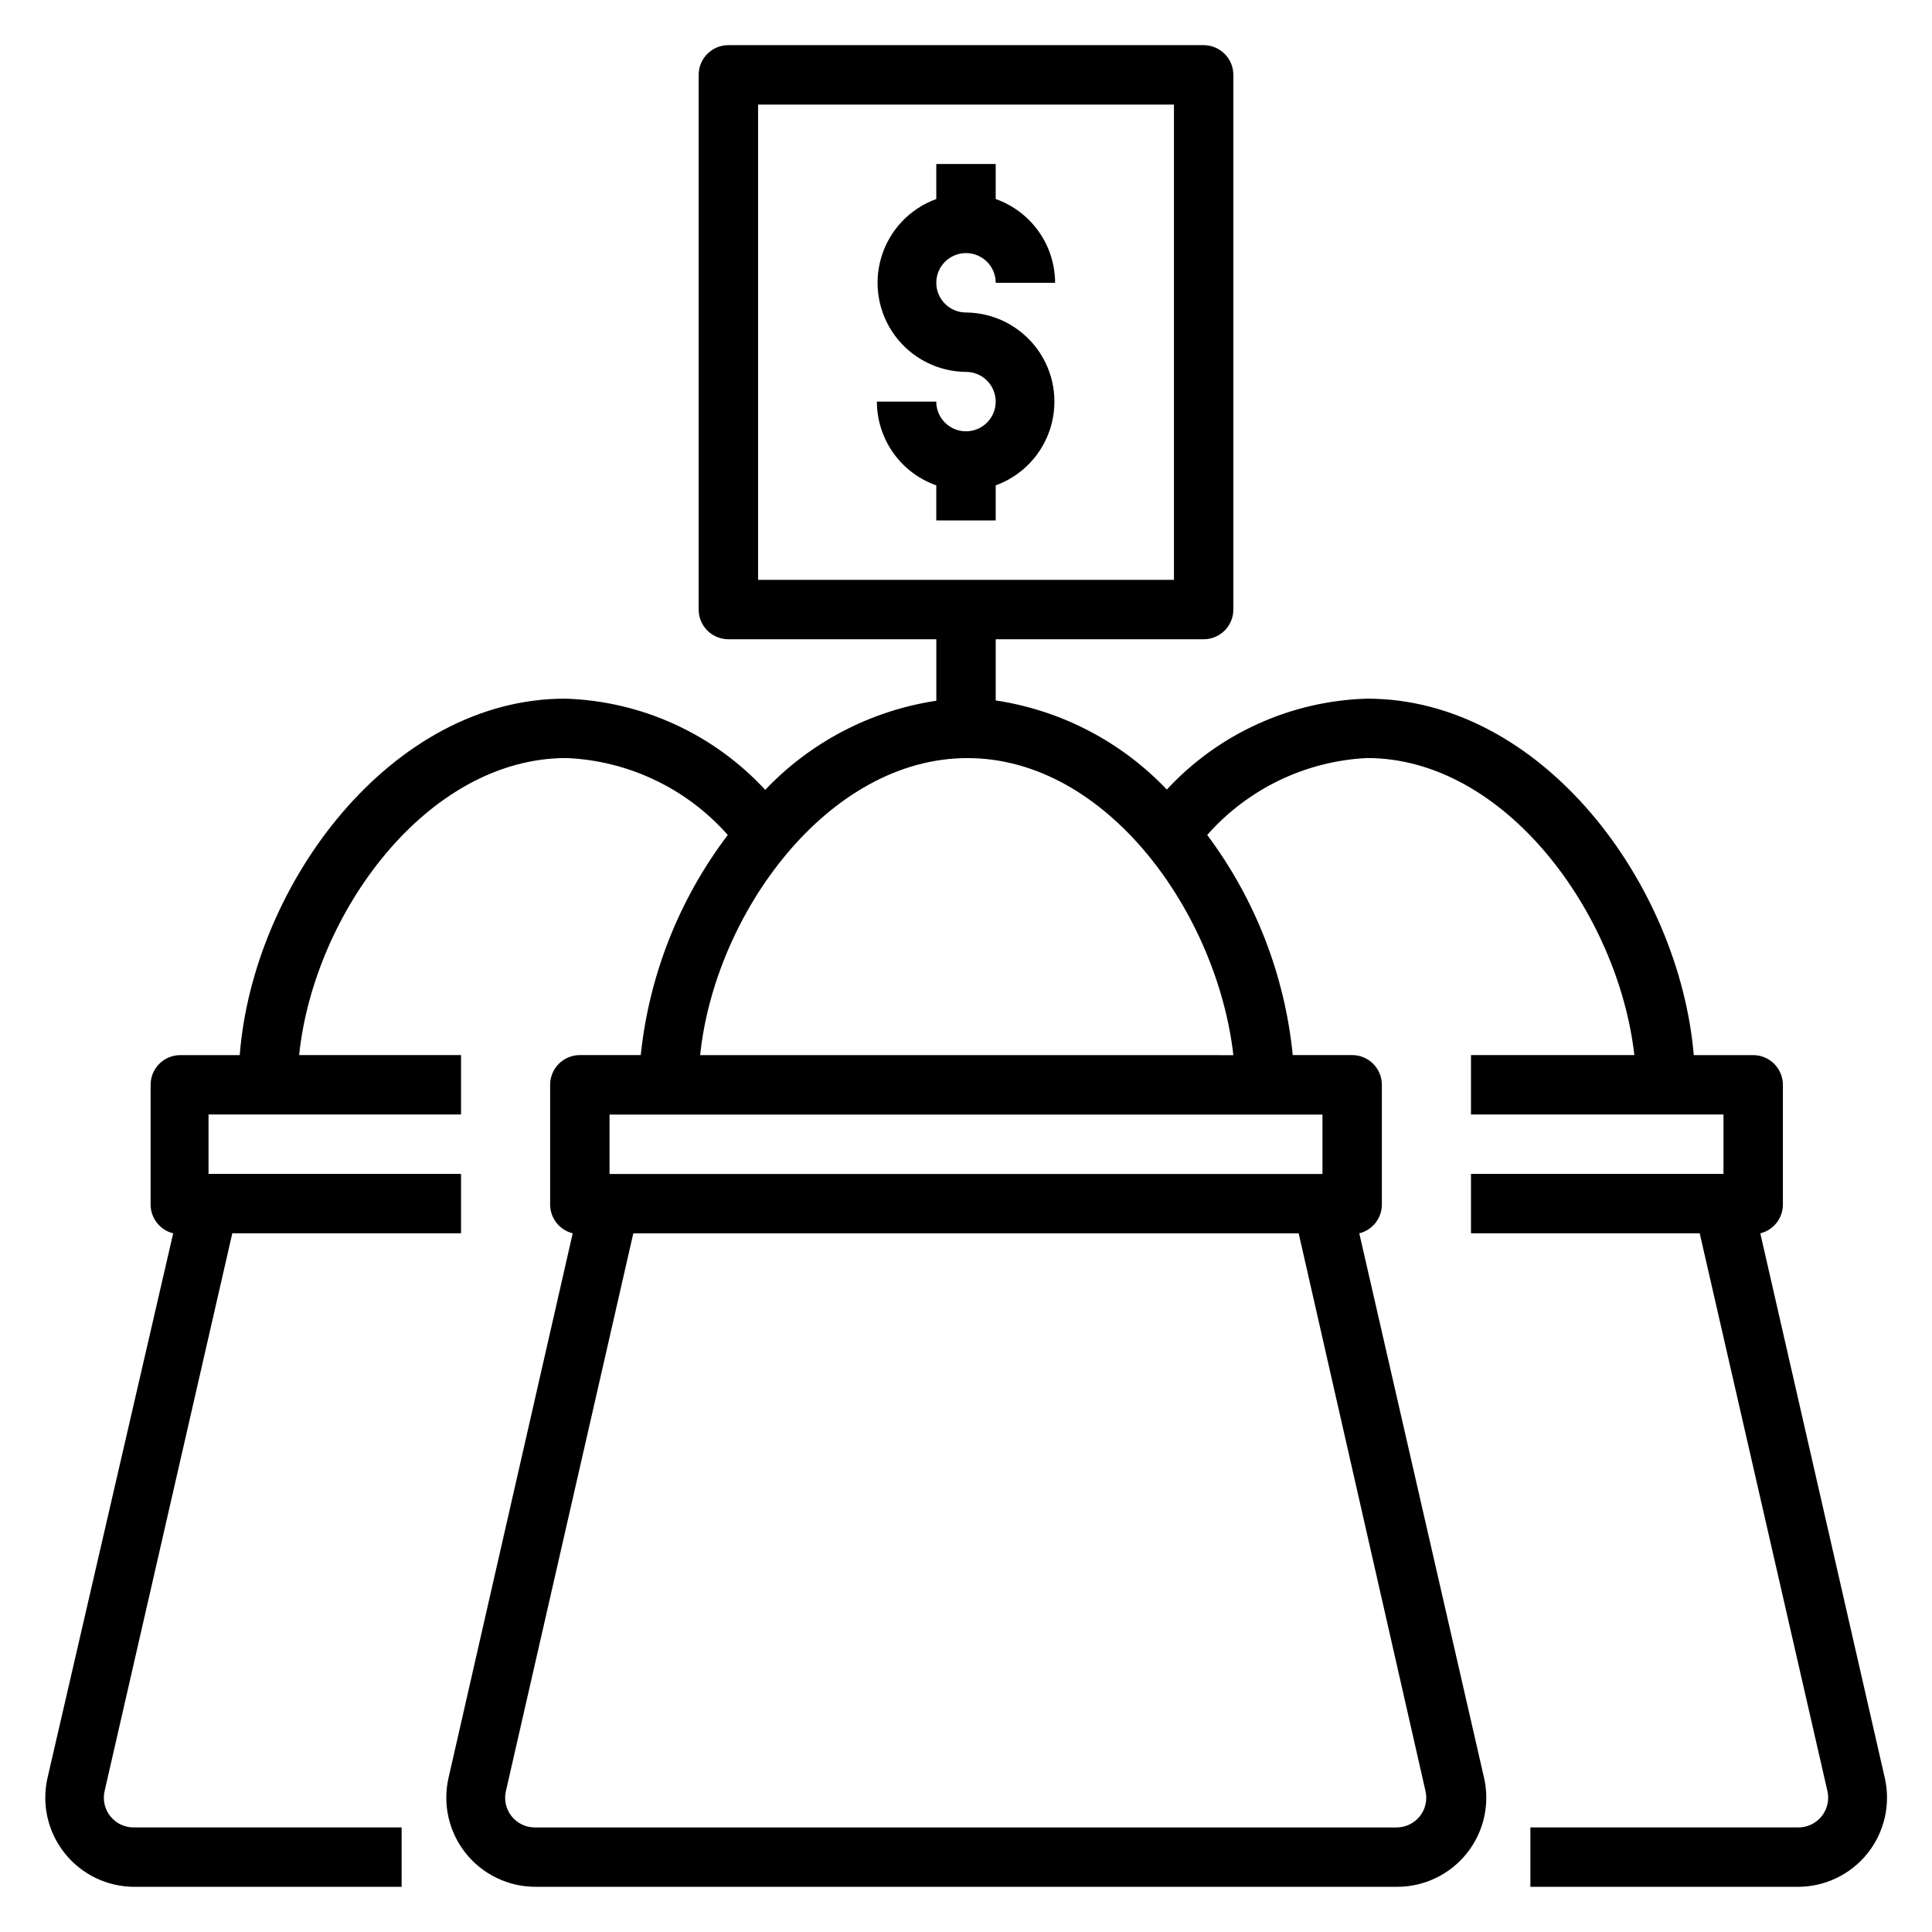
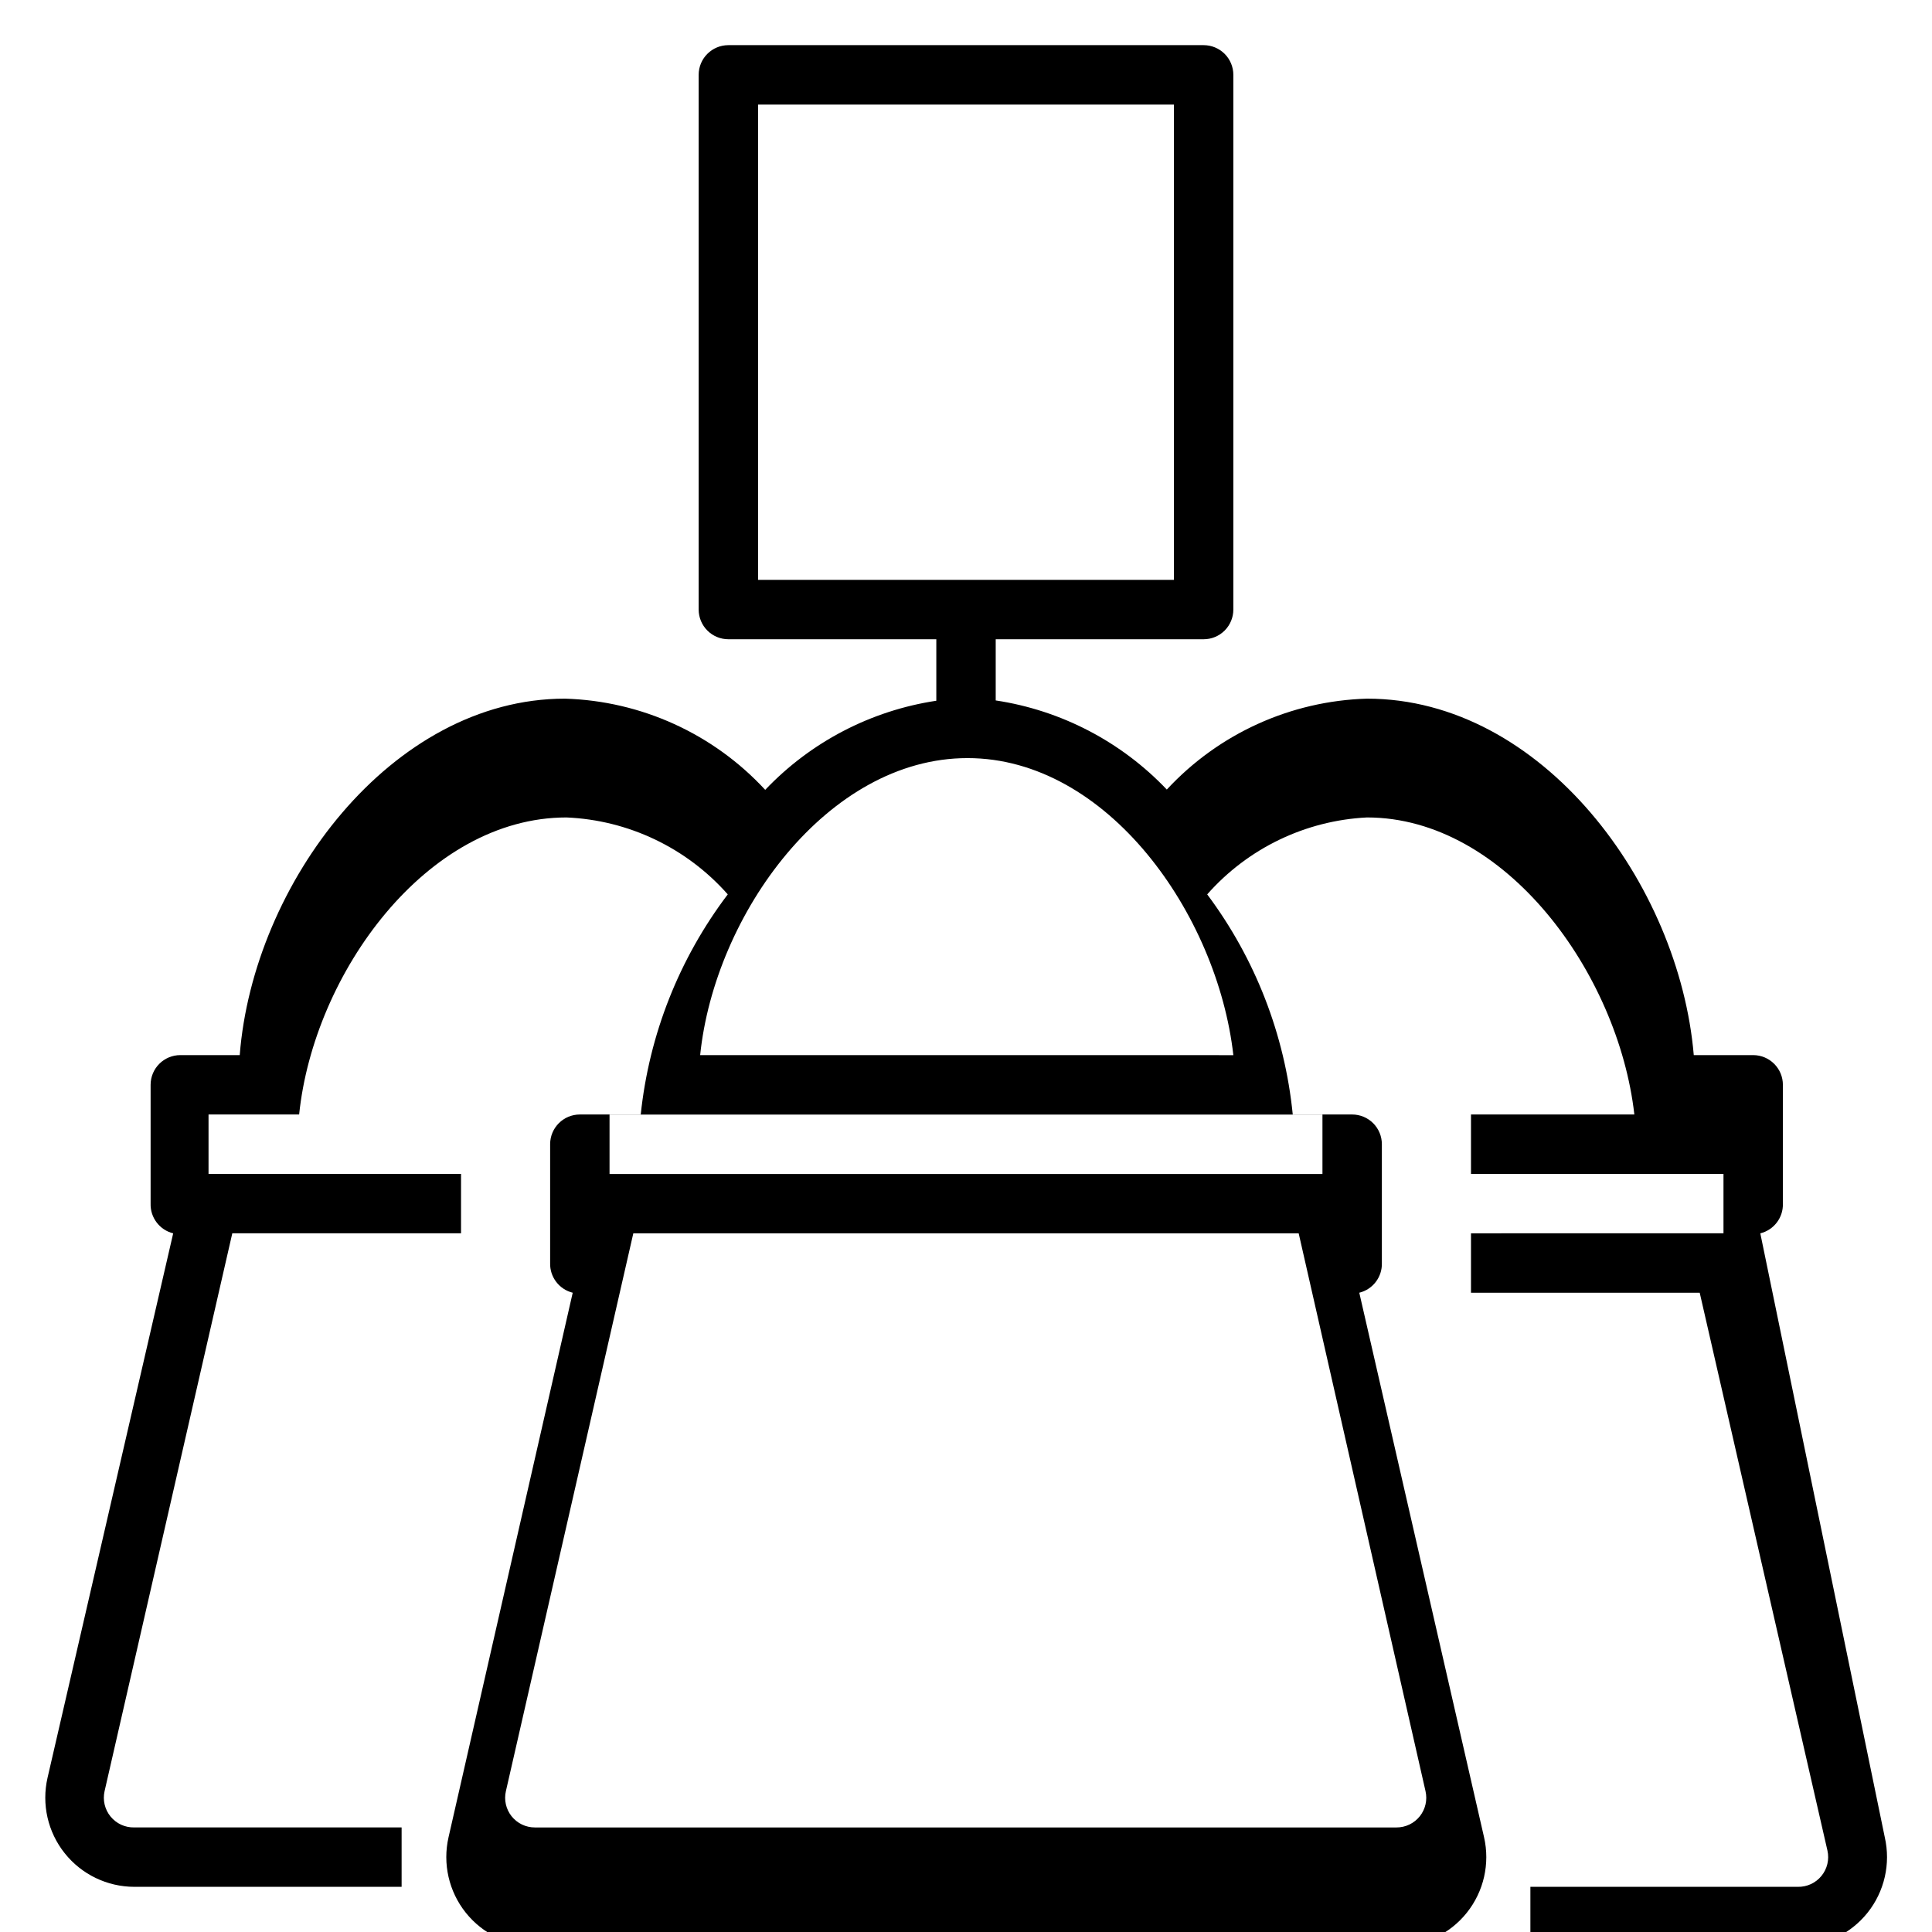
<svg xmlns="http://www.w3.org/2000/svg" fill="#000000" width="800px" height="800px" version="1.1" viewBox="144 144 512 512">
  <g>
-     <path d="m610.5 470.85c3.598-0.891 6.09-4.168 5.984-7.871v-31.488c0-2.09-0.832-4.09-2.309-5.566s-3.477-2.309-5.566-2.309h-15.742c-3.856-45.344-40.148-94.465-86.594-94.465-20.203 0.582-39.324 9.262-53.055 24.09-12.066-12.695-28.023-21.008-45.344-23.617v-16.215h55.105c2.086 0 4.09-0.828 5.566-2.305 1.473-1.477 2.305-3.481 2.305-5.566v-141.7c0-2.086-0.832-4.09-2.305-5.566-1.477-1.473-3.481-2.305-5.566-2.305h-125.95c-4.348 0-7.875 3.523-7.875 7.871v141.7c0 2.086 0.832 4.09 2.309 5.566 1.477 1.477 3.477 2.305 5.566 2.305h55.105v16.297h-0.004c-17.32 2.606-33.277 10.918-45.34 23.613-13.723-14.855-32.844-23.566-53.059-24.168-46.051 0-82.656 49.125-86.199 94.465h-15.742c-4.348 0-7.875 3.527-7.875 7.875v31.488c-0.105 3.703 2.387 6.981 5.984 7.871l-33.301 144.29c-1.602 7.004 0.066 14.355 4.543 19.977 4.473 5.625 11.262 8.902 18.445 8.914h70.848v-15.742h-70.848c-2.426 0.059-4.742-1.004-6.281-2.883-1.539-1.875-2.125-4.356-1.59-6.723l33.848-147.84h60.617v-15.746h-66.914v-15.742h66.914v-15.746h-42.902c3.856-37.391 33.77-78.719 70.848-78.719 16.426 0.699 31.859 8.062 42.742 20.387-12.867 16.977-20.844 37.148-23.062 58.332h-16.137c-4.348 0-7.875 3.527-7.875 7.875v31.488c-0.105 3.703 2.387 6.981 5.984 7.871l-32.906 144.29c-1.605 7.016 0.074 14.383 4.566 20.008 4.488 5.625 11.301 8.898 18.5 8.883h228.29c7.199 0.016 14.008-3.258 18.5-8.883 4.492-5.625 6.172-12.992 4.562-20.008l-33.062-144.29c3.602-0.891 6.094-4.168 5.984-7.871v-31.488c0-2.09-0.828-4.09-2.305-5.566-1.477-1.477-3.481-2.309-5.566-2.309h-15.746c-2.102-21.145-9.941-41.312-22.672-58.332 10.789-12.23 26.062-19.582 42.352-20.387 36.684 0 66.598 41.328 70.848 78.719h-43.293v15.742h66.914v15.742l-66.914 0.004v15.742h60.613l33.852 147.84c0.531 2.367-0.055 4.848-1.594 6.723-1.535 1.879-3.856 2.941-6.281 2.883h-70.848v15.742h70.848c7.199 0.016 14.012-3.258 18.504-8.883 4.488-5.625 6.168-12.992 4.562-20.008zm-265.6-173.18v-125.95h110.21v125.95zm176.88 321.02c0.527 2.316-0.023 4.746-1.496 6.613-1.5 1.898-3.793 3.004-6.219 2.992h-228.29 0.004c-2.426 0.012-4.719-1.094-6.223-2.992-1.469-1.867-2.019-4.297-1.492-6.613l33.77-147.84h176.33zm-27.316-179.32v15.742h-188.93v-15.742zm-23.617-15.742-141.3-0.004c3.856-37.391 33.77-78.719 70.848-78.719s66.207 41.328 70.457 78.719z" />
-     <path d="m400 211.07c2.086 0 4.09 0.828 5.566 2.305 1.477 1.477 2.305 3.481 2.305 5.566h15.742c-0.012-4.871-1.531-9.621-4.352-13.594-2.82-3.977-6.797-6.981-11.391-8.605v-9.289h-15.746v9.289c-6.996 2.539-12.387 8.23-14.547 15.355-2.156 7.121-0.828 14.848 3.582 20.844 4.414 5.996 11.395 9.559 18.84 9.617 3.184 0 6.055 1.918 7.269 4.859 1.219 2.941 0.547 6.328-1.703 8.578-2.254 2.25-5.641 2.926-8.582 1.707s-4.859-4.09-4.859-7.273h-15.742c0.012 4.871 1.535 9.621 4.352 13.598 2.82 3.973 6.797 6.977 11.391 8.602v9.289h15.742l0.004-9.289c6.996-2.539 12.387-8.23 14.547-15.352 2.156-7.125 0.828-14.852-3.582-20.848-4.414-5.992-11.395-9.559-18.836-9.617-4.348 0-7.875-3.523-7.875-7.871s3.527-7.871 7.875-7.871z" />
+     <path d="m610.5 470.85c3.598-0.891 6.09-4.168 5.984-7.871v-31.488c0-2.09-0.832-4.09-2.309-5.566s-3.477-2.309-5.566-2.309h-15.742c-3.856-45.344-40.148-94.465-86.594-94.465-20.203 0.582-39.324 9.262-53.055 24.09-12.066-12.695-28.023-21.008-45.344-23.617v-16.215h55.105c2.086 0 4.09-0.828 5.566-2.305 1.473-1.477 2.305-3.481 2.305-5.566v-141.7c0-2.086-0.832-4.09-2.305-5.566-1.477-1.473-3.481-2.305-5.566-2.305h-125.95c-4.348 0-7.875 3.523-7.875 7.871v141.7c0 2.086 0.832 4.09 2.309 5.566 1.477 1.477 3.477 2.305 5.566 2.305h55.105v16.297h-0.004c-17.32 2.606-33.277 10.918-45.34 23.613-13.723-14.855-32.844-23.566-53.059-24.168-46.051 0-82.656 49.125-86.199 94.465h-15.742c-4.348 0-7.875 3.527-7.875 7.875v31.488c-0.105 3.703 2.387 6.981 5.984 7.871l-33.301 144.29c-1.602 7.004 0.066 14.355 4.543 19.977 4.473 5.625 11.262 8.902 18.445 8.914h70.848v-15.742h-70.848c-2.426 0.059-4.742-1.004-6.281-2.883-1.539-1.875-2.125-4.356-1.59-6.723l33.848-147.84h60.617v-15.746h-66.914v-15.742h66.914h-42.902c3.856-37.391 33.77-78.719 70.848-78.719 16.426 0.699 31.859 8.062 42.742 20.387-12.867 16.977-20.844 37.148-23.062 58.332h-16.137c-4.348 0-7.875 3.527-7.875 7.875v31.488c-0.105 3.703 2.387 6.981 5.984 7.871l-32.906 144.29c-1.605 7.016 0.074 14.383 4.566 20.008 4.488 5.625 11.301 8.898 18.5 8.883h228.29c7.199 0.016 14.008-3.258 18.5-8.883 4.492-5.625 6.172-12.992 4.562-20.008l-33.062-144.29c3.602-0.891 6.094-4.168 5.984-7.871v-31.488c0-2.09-0.828-4.09-2.305-5.566-1.477-1.477-3.481-2.309-5.566-2.309h-15.746c-2.102-21.145-9.941-41.312-22.672-58.332 10.789-12.23 26.062-19.582 42.352-20.387 36.684 0 66.598 41.328 70.848 78.719h-43.293v15.742h66.914v15.742l-66.914 0.004v15.742h60.613l33.852 147.84c0.531 2.367-0.055 4.848-1.594 6.723-1.535 1.879-3.856 2.941-6.281 2.883h-70.848v15.742h70.848c7.199 0.016 14.012-3.258 18.504-8.883 4.488-5.625 6.168-12.992 4.562-20.008zm-265.6-173.18v-125.95h110.21v125.95zm176.88 321.02c0.527 2.316-0.023 4.746-1.496 6.613-1.5 1.898-3.793 3.004-6.219 2.992h-228.29 0.004c-2.426 0.012-4.719-1.094-6.223-2.992-1.469-1.867-2.019-4.297-1.492-6.613l33.77-147.84h176.33zm-27.316-179.32v15.742h-188.93v-15.742zm-23.617-15.742-141.3-0.004c3.856-37.391 33.77-78.719 70.848-78.719s66.207 41.328 70.457 78.719z" />
  </g>
</svg>